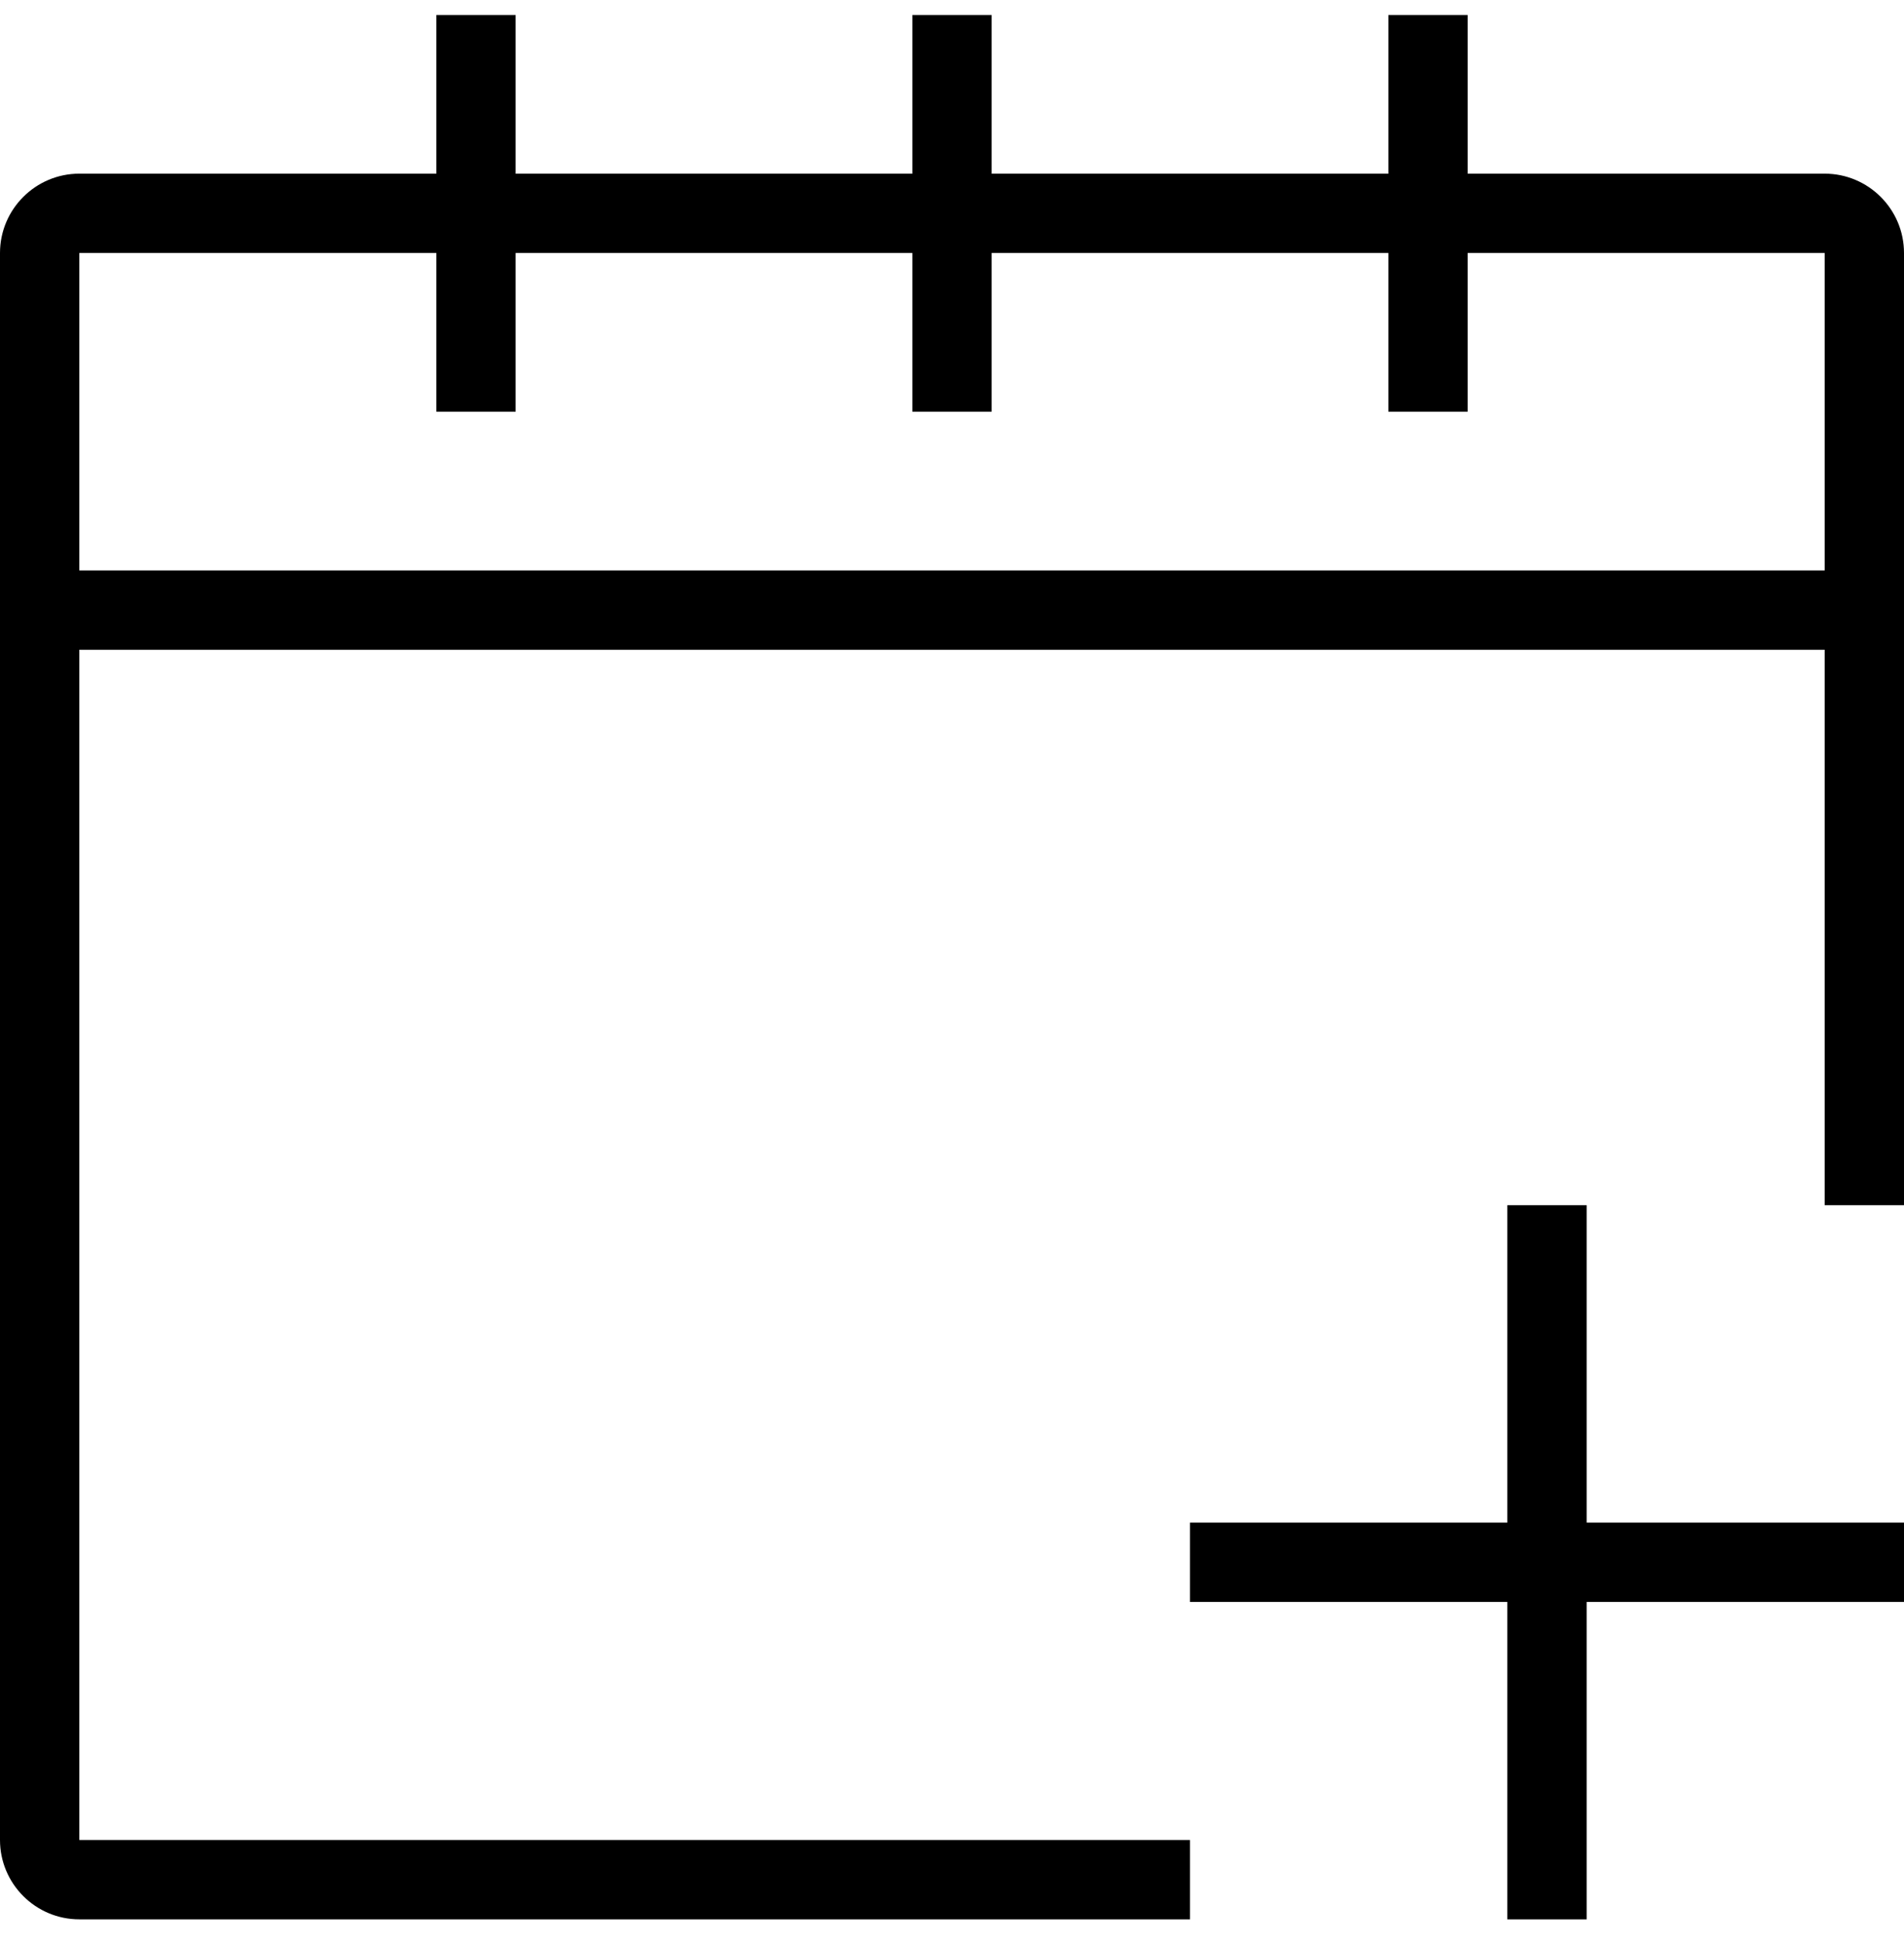
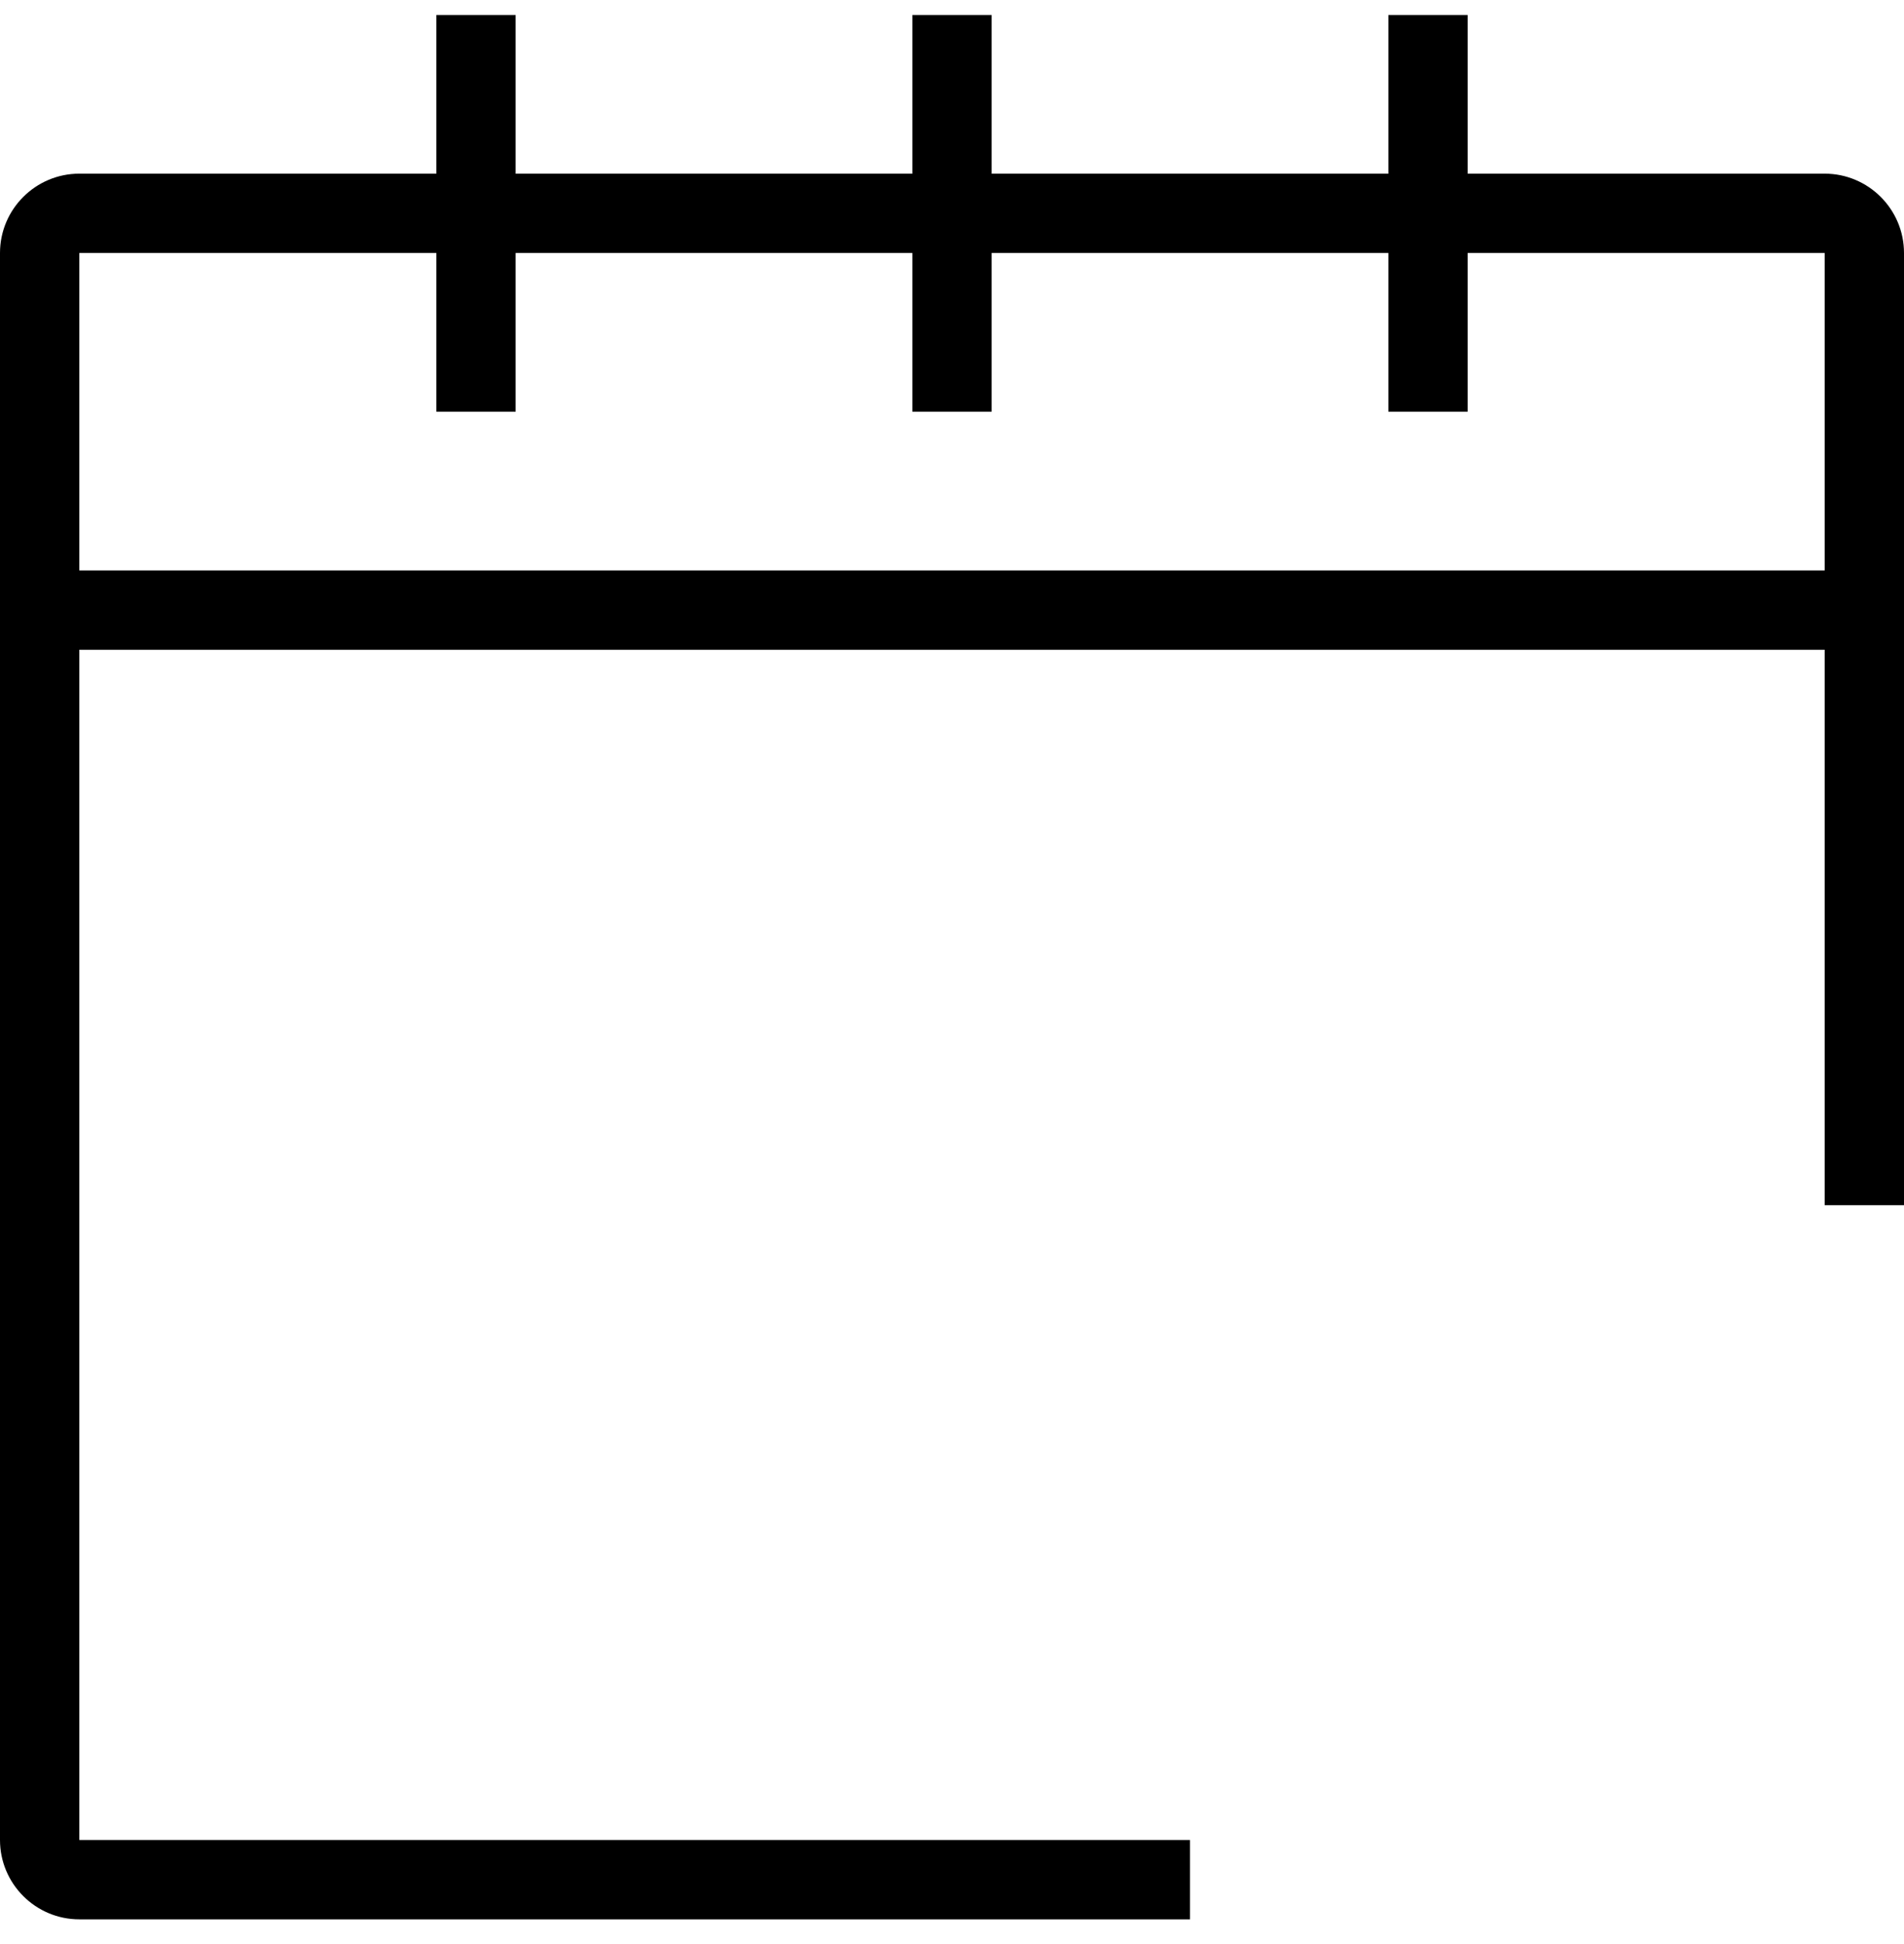
<svg xmlns="http://www.w3.org/2000/svg" width="48" height="49" viewBox="0 0 48 49" fill="none">
  <g clip-path="url(#clip0_5067_24184)">
    <path d="M2 46.377V16.377H46V30.377H48V6.377C48 5.274 47.103 4.377 46 4.377H37V0.377H35V4.377H25V0.377H23V4.377H13V0.377H11V4.377H2C0.897 4.377 0 5.274 0 6.377V46.377C0 47.48 0.897 48.377 2 48.377H30V46.377H2ZM2 6.377H11V10.377H13V6.377H23V10.377H25V6.377H35V10.377H37V6.377H46V14.377H2V6.377Z" fill="black" />
-     <path d="M38 38.377H30V40.377H38V48.377H40V40.377H48V38.377H40V30.377H38V38.377Z" fill="black" />
  </g>
  <defs>
    <clipPath id="clip0_5067_24184">
      <rect width="48" height="48" fill="white" transform="translate(0 0.377)" />
    </clipPath>
  </defs>
</svg>